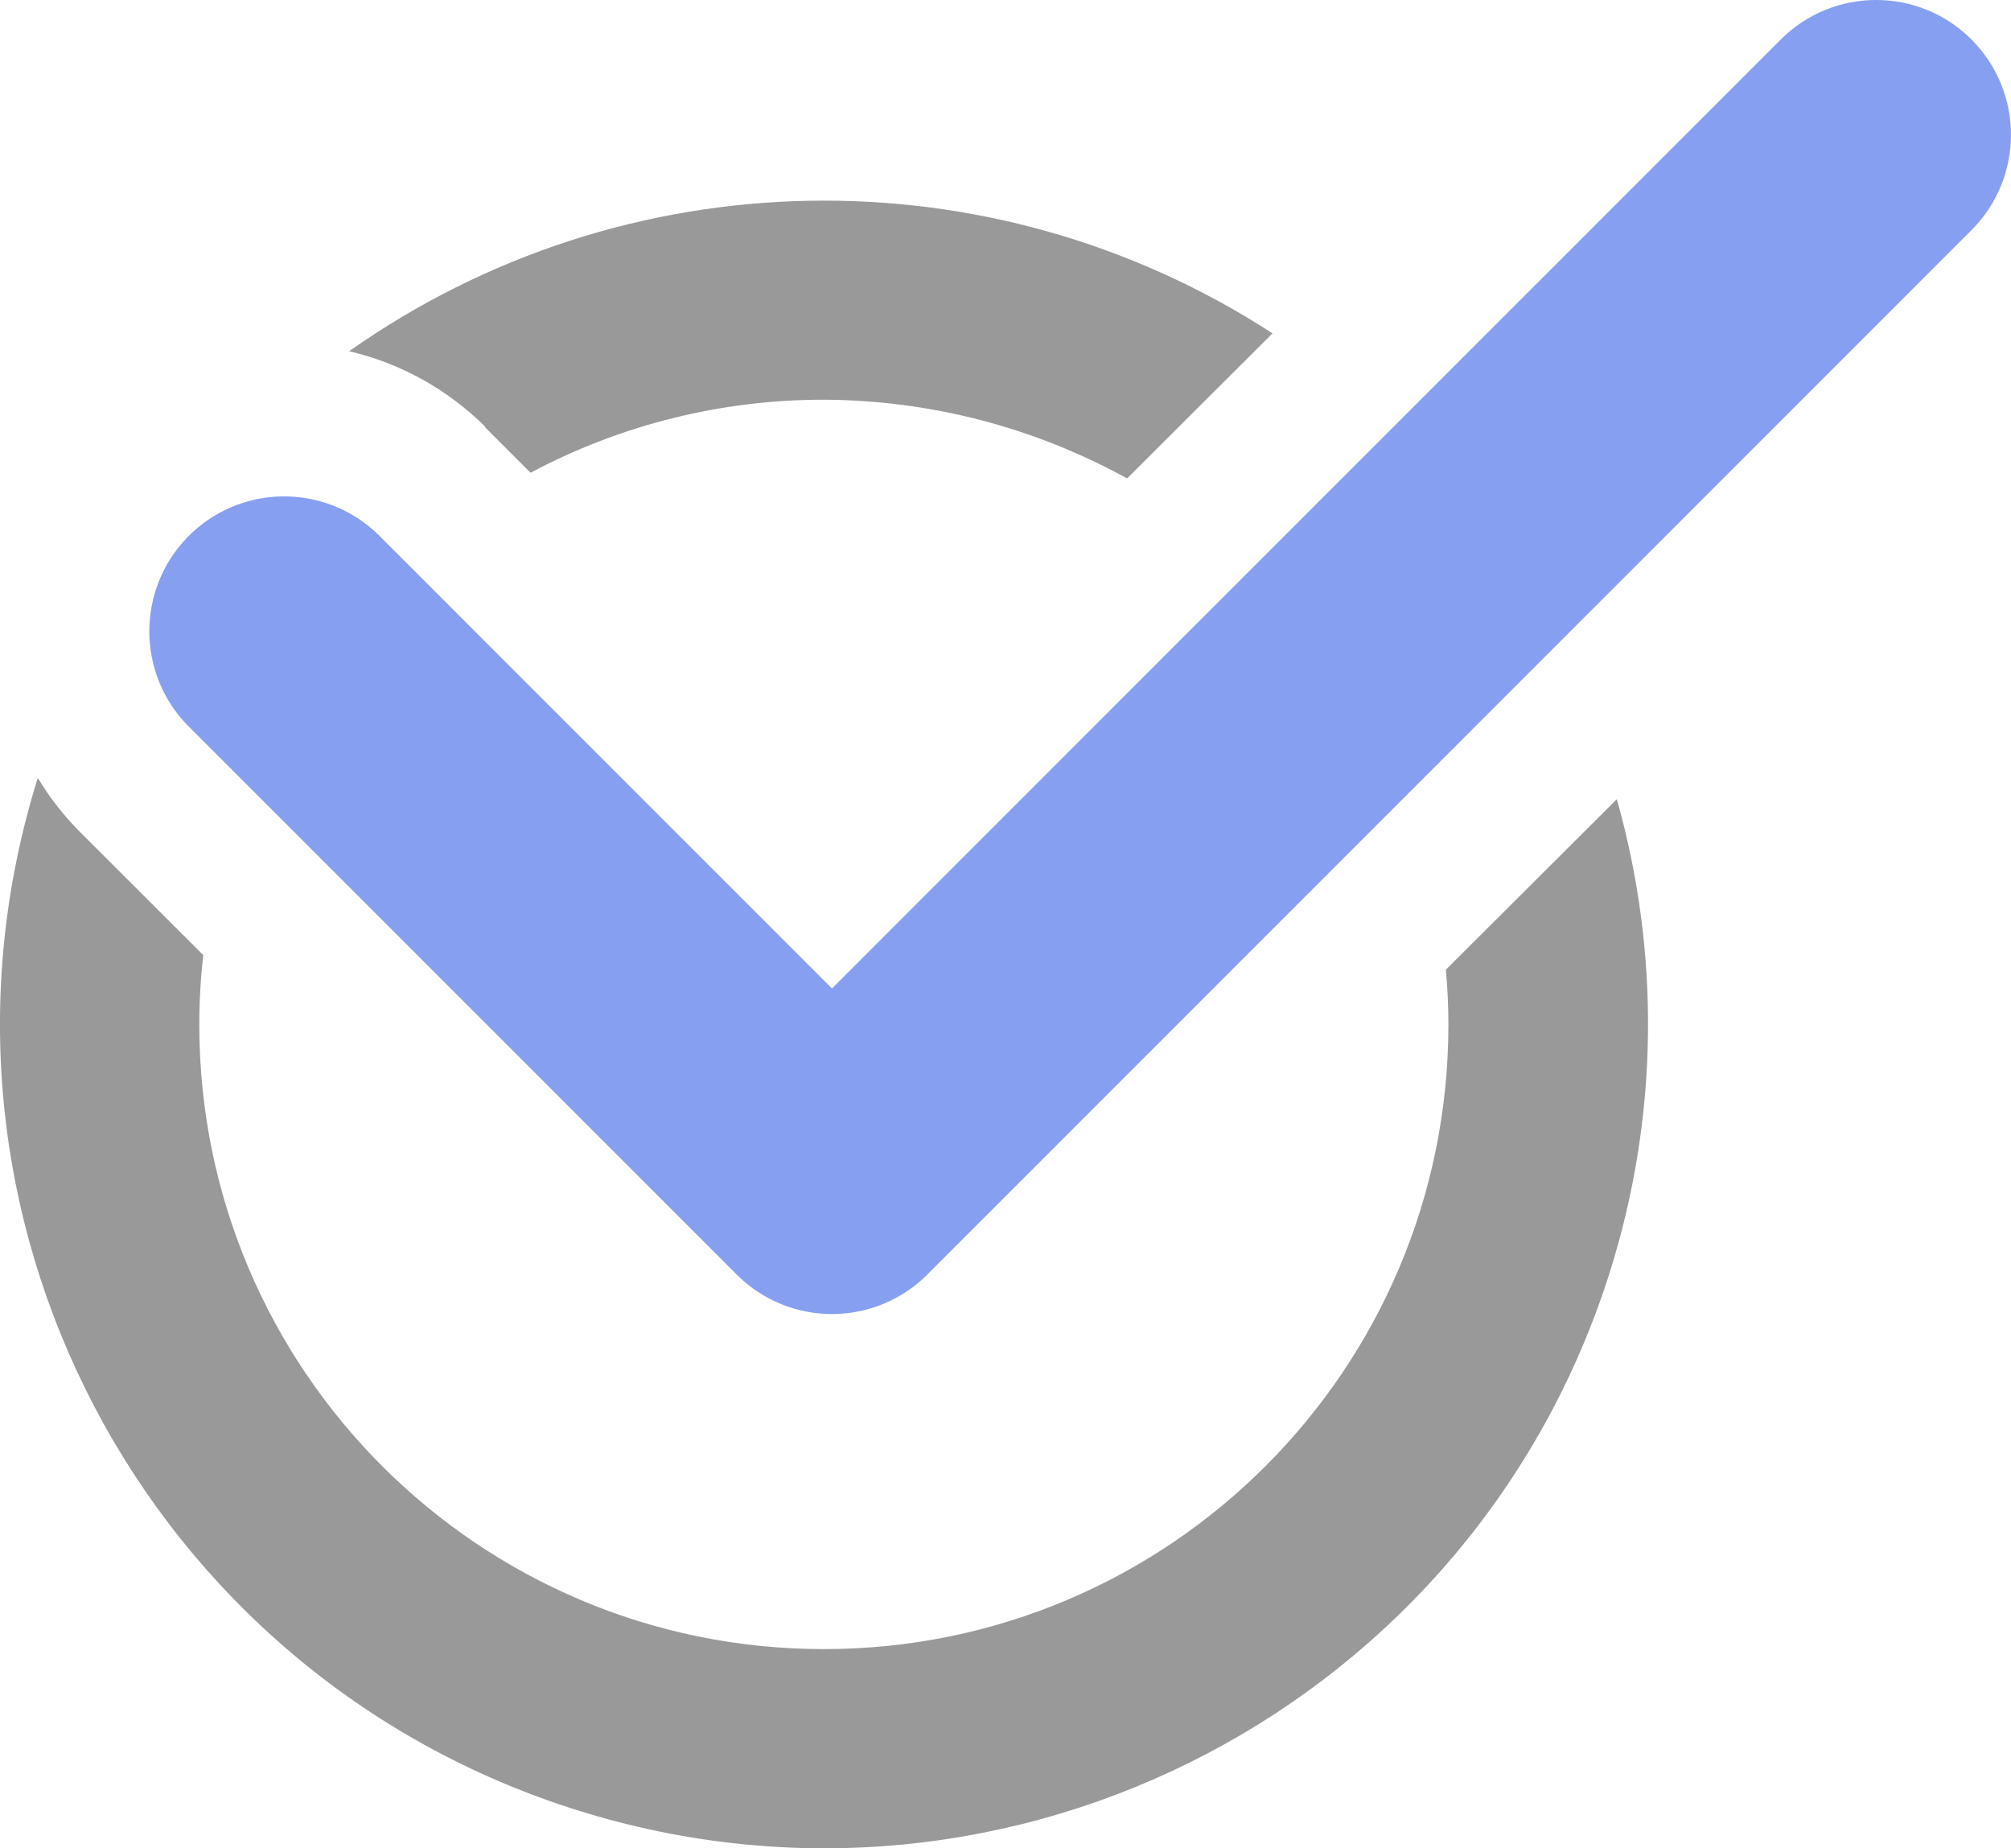
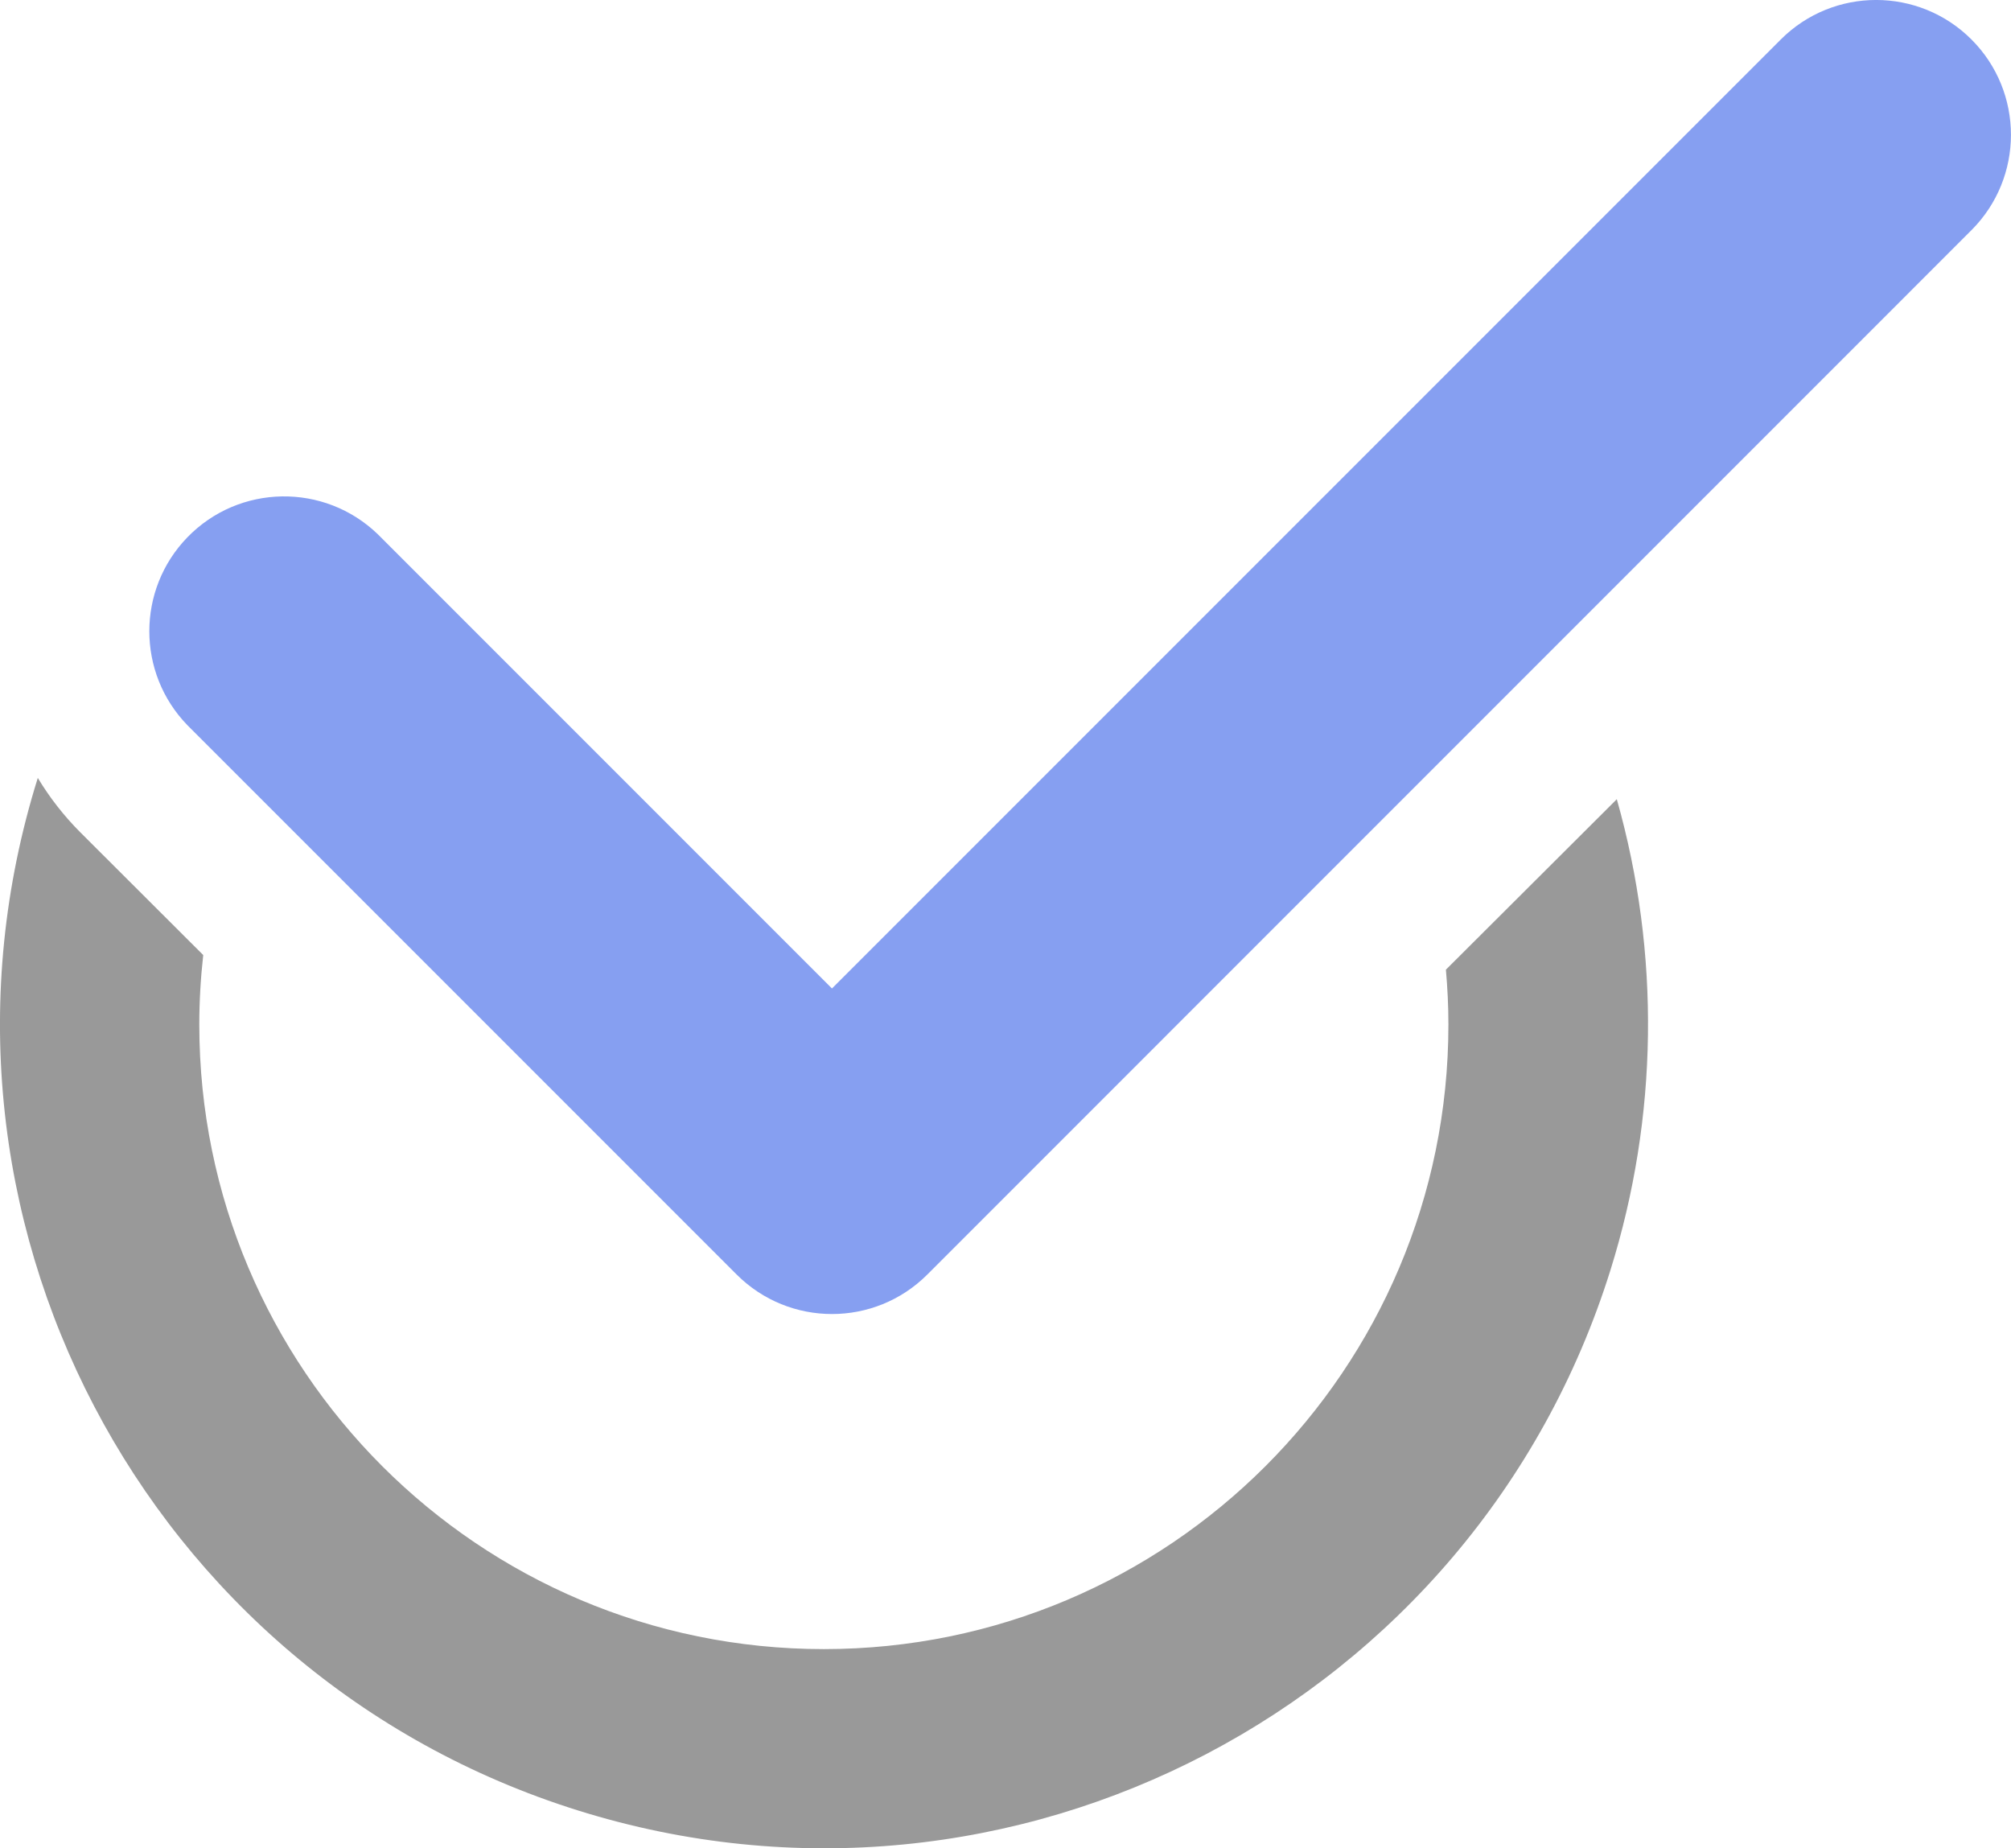
<svg xmlns="http://www.w3.org/2000/svg" id="Layer_1" data-name="Layer 1" viewBox="0 0 265.48 243.97">
  <defs>
    <style>
      .cls-1 {
        fill: #869ff1;
      }

      .cls-2 {
        fill: #999;
      }
    </style>
  </defs>
-   <path class="cls-2" d="M64.04,56.4l6,6c11.91-6.34,25.2-9.65,38.69-9.64,14.01,.05,27.79,3.63,40.06,10.39l19.2-19.15c-37.3-24.19-85.56-23.26-121.9,2.36,6.81,1.59,13.05,5.06,18,10h0l-.05,.04Z" />
  <path class="cls-2" d="M190.88,128c.21,2.38,.33,4.78,.33,7.22,0,45.54-36.91,82.45-82.45,82.45S26.31,180.76,26.31,135.22c0-3.06,.18-6.12,.52-9.16l-16.24-16.21c-2.15-2.16-4.03-4.56-5.6-7.17-17.94,57.33,13.99,118.35,71.32,136.29,57.33,17.94,118.35-13.99,136.29-71.32,6.32-20.2,6.61-41.8,.84-62.16l-22.56,22.5h0Z" />
  <path class="cls-1" d="M260.26,5.21c-6.95-6.95-18.22-6.95-25.17,0l-125.26,125.26-59.93-59.93c-7.06-6.84-18.33-6.67-25.17,.39-6.69,6.9-6.69,17.88,0,24.78l72.52,72.52c6.95,6.95,18.22,6.95,25.17,0L260.26,30.38c6.95-6.95,6.95-18.22,0-25.17Z" />
</svg>